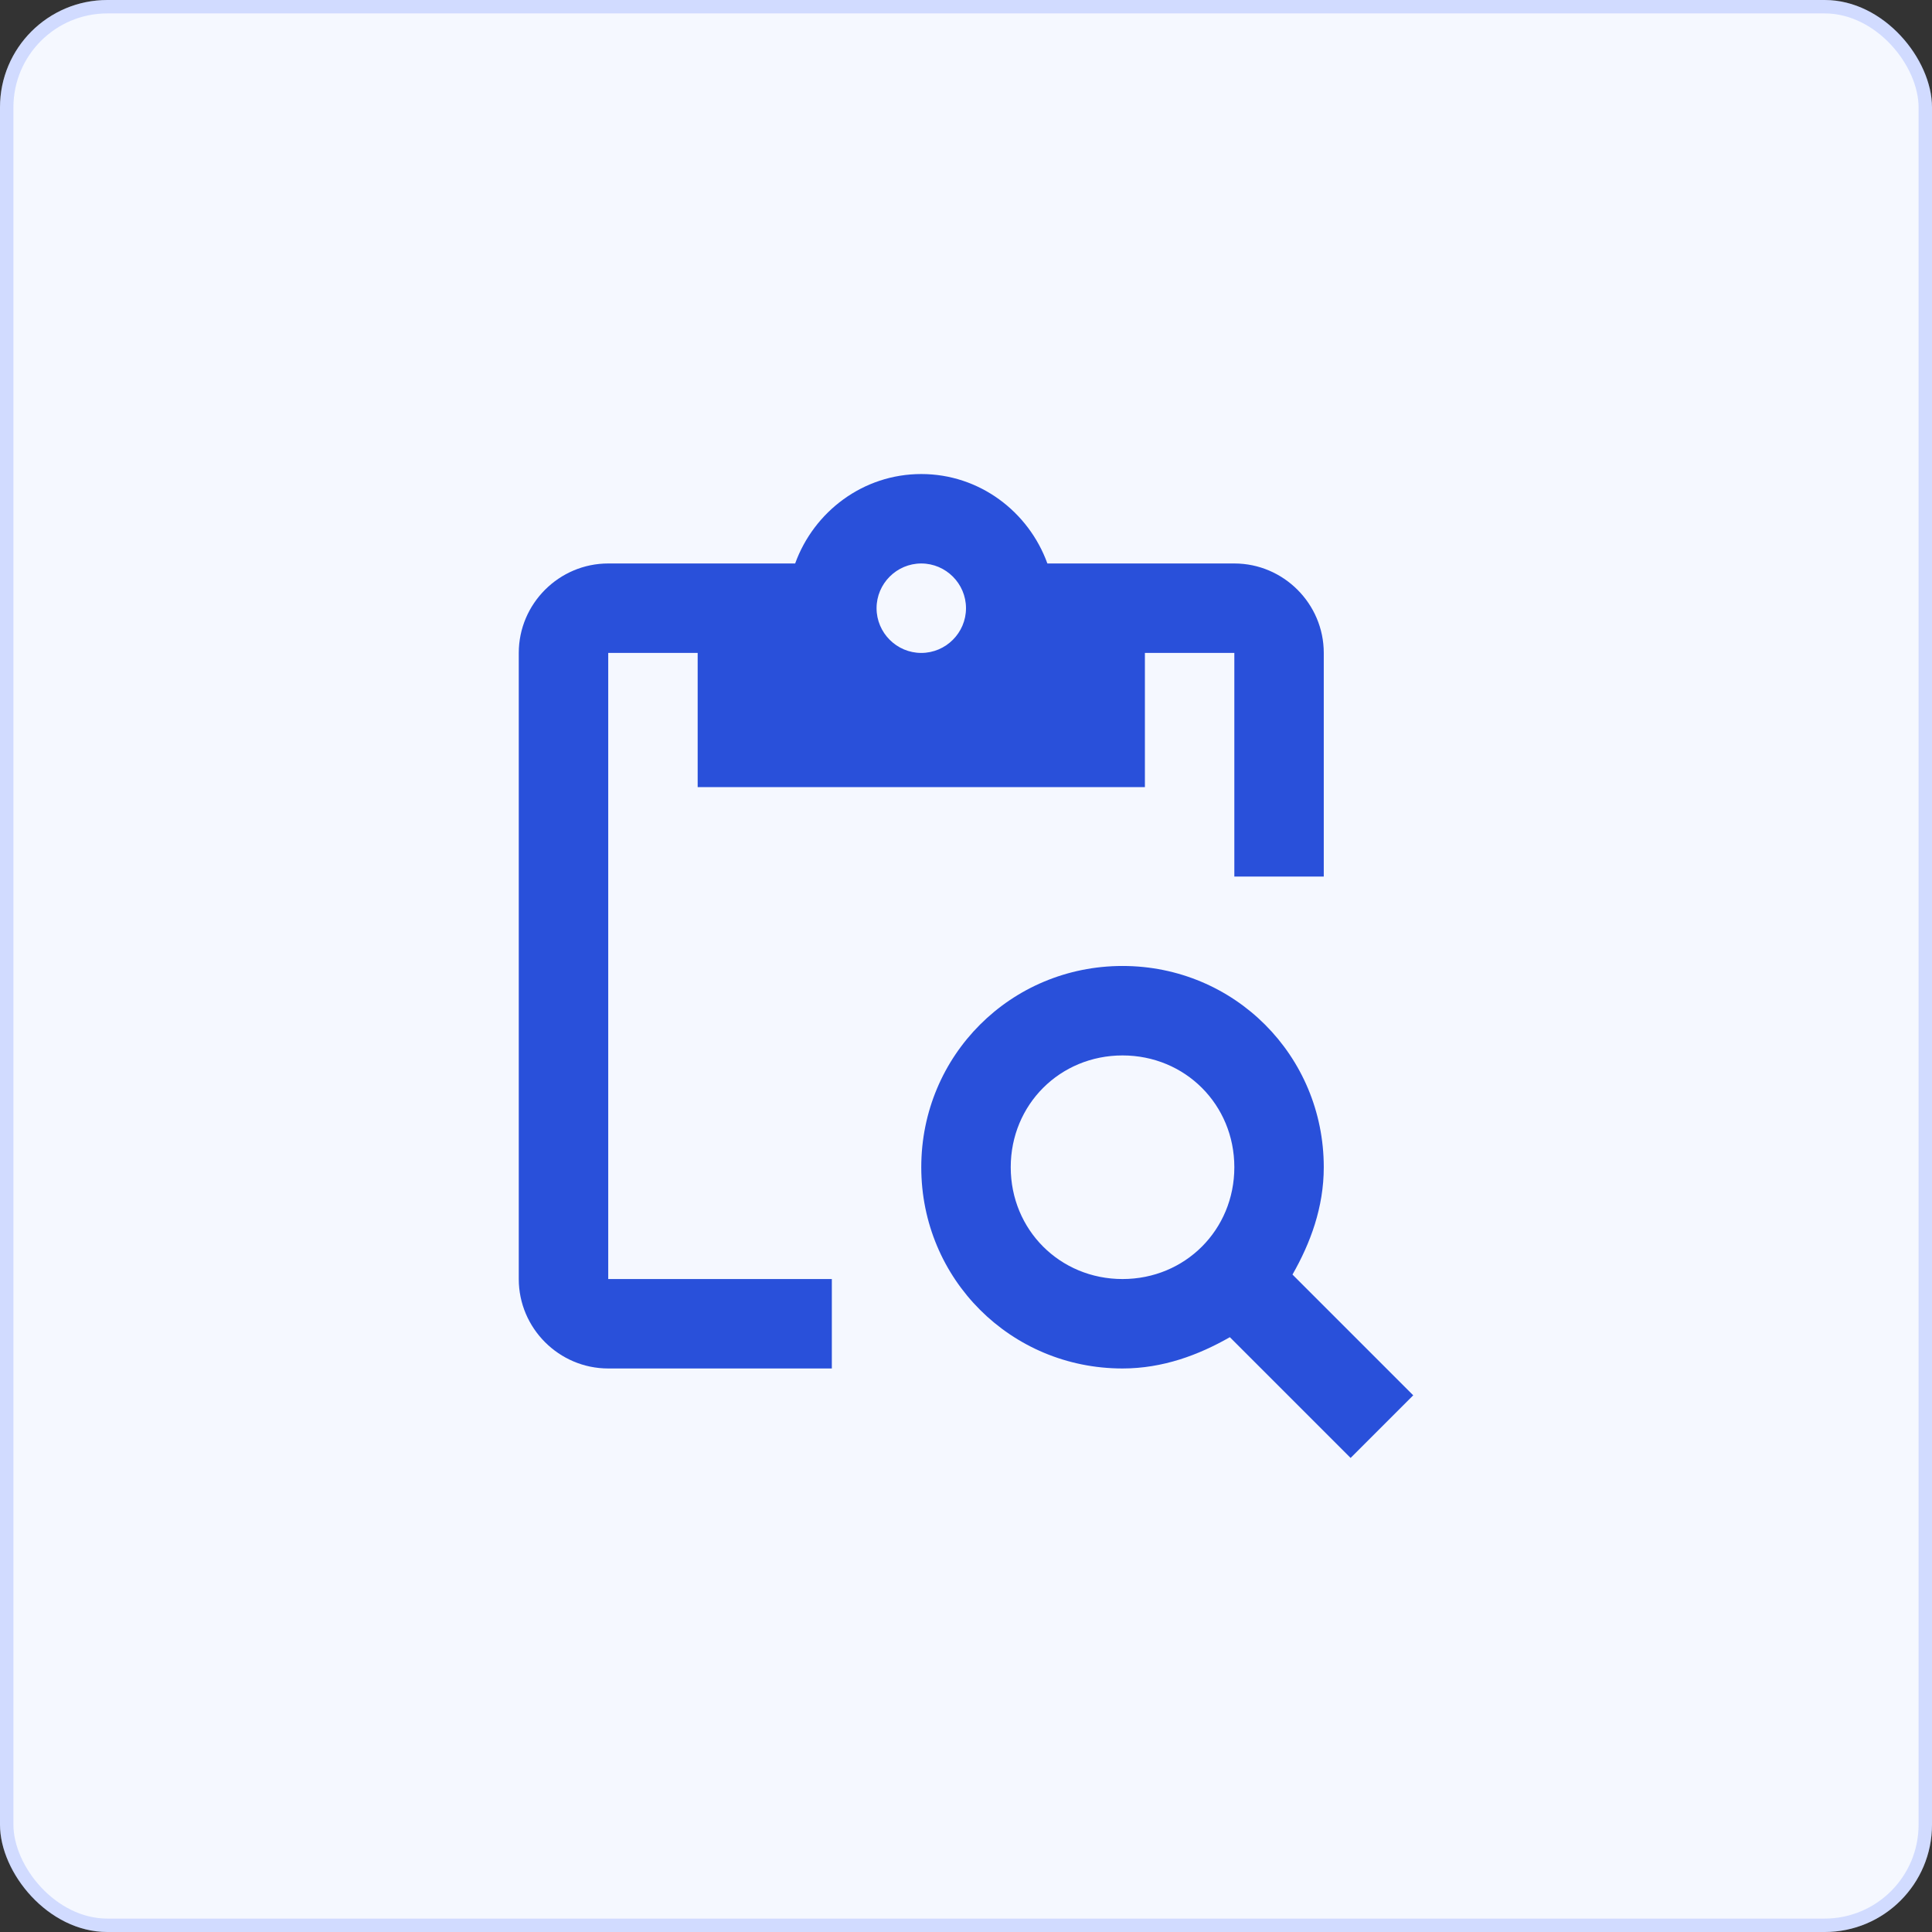
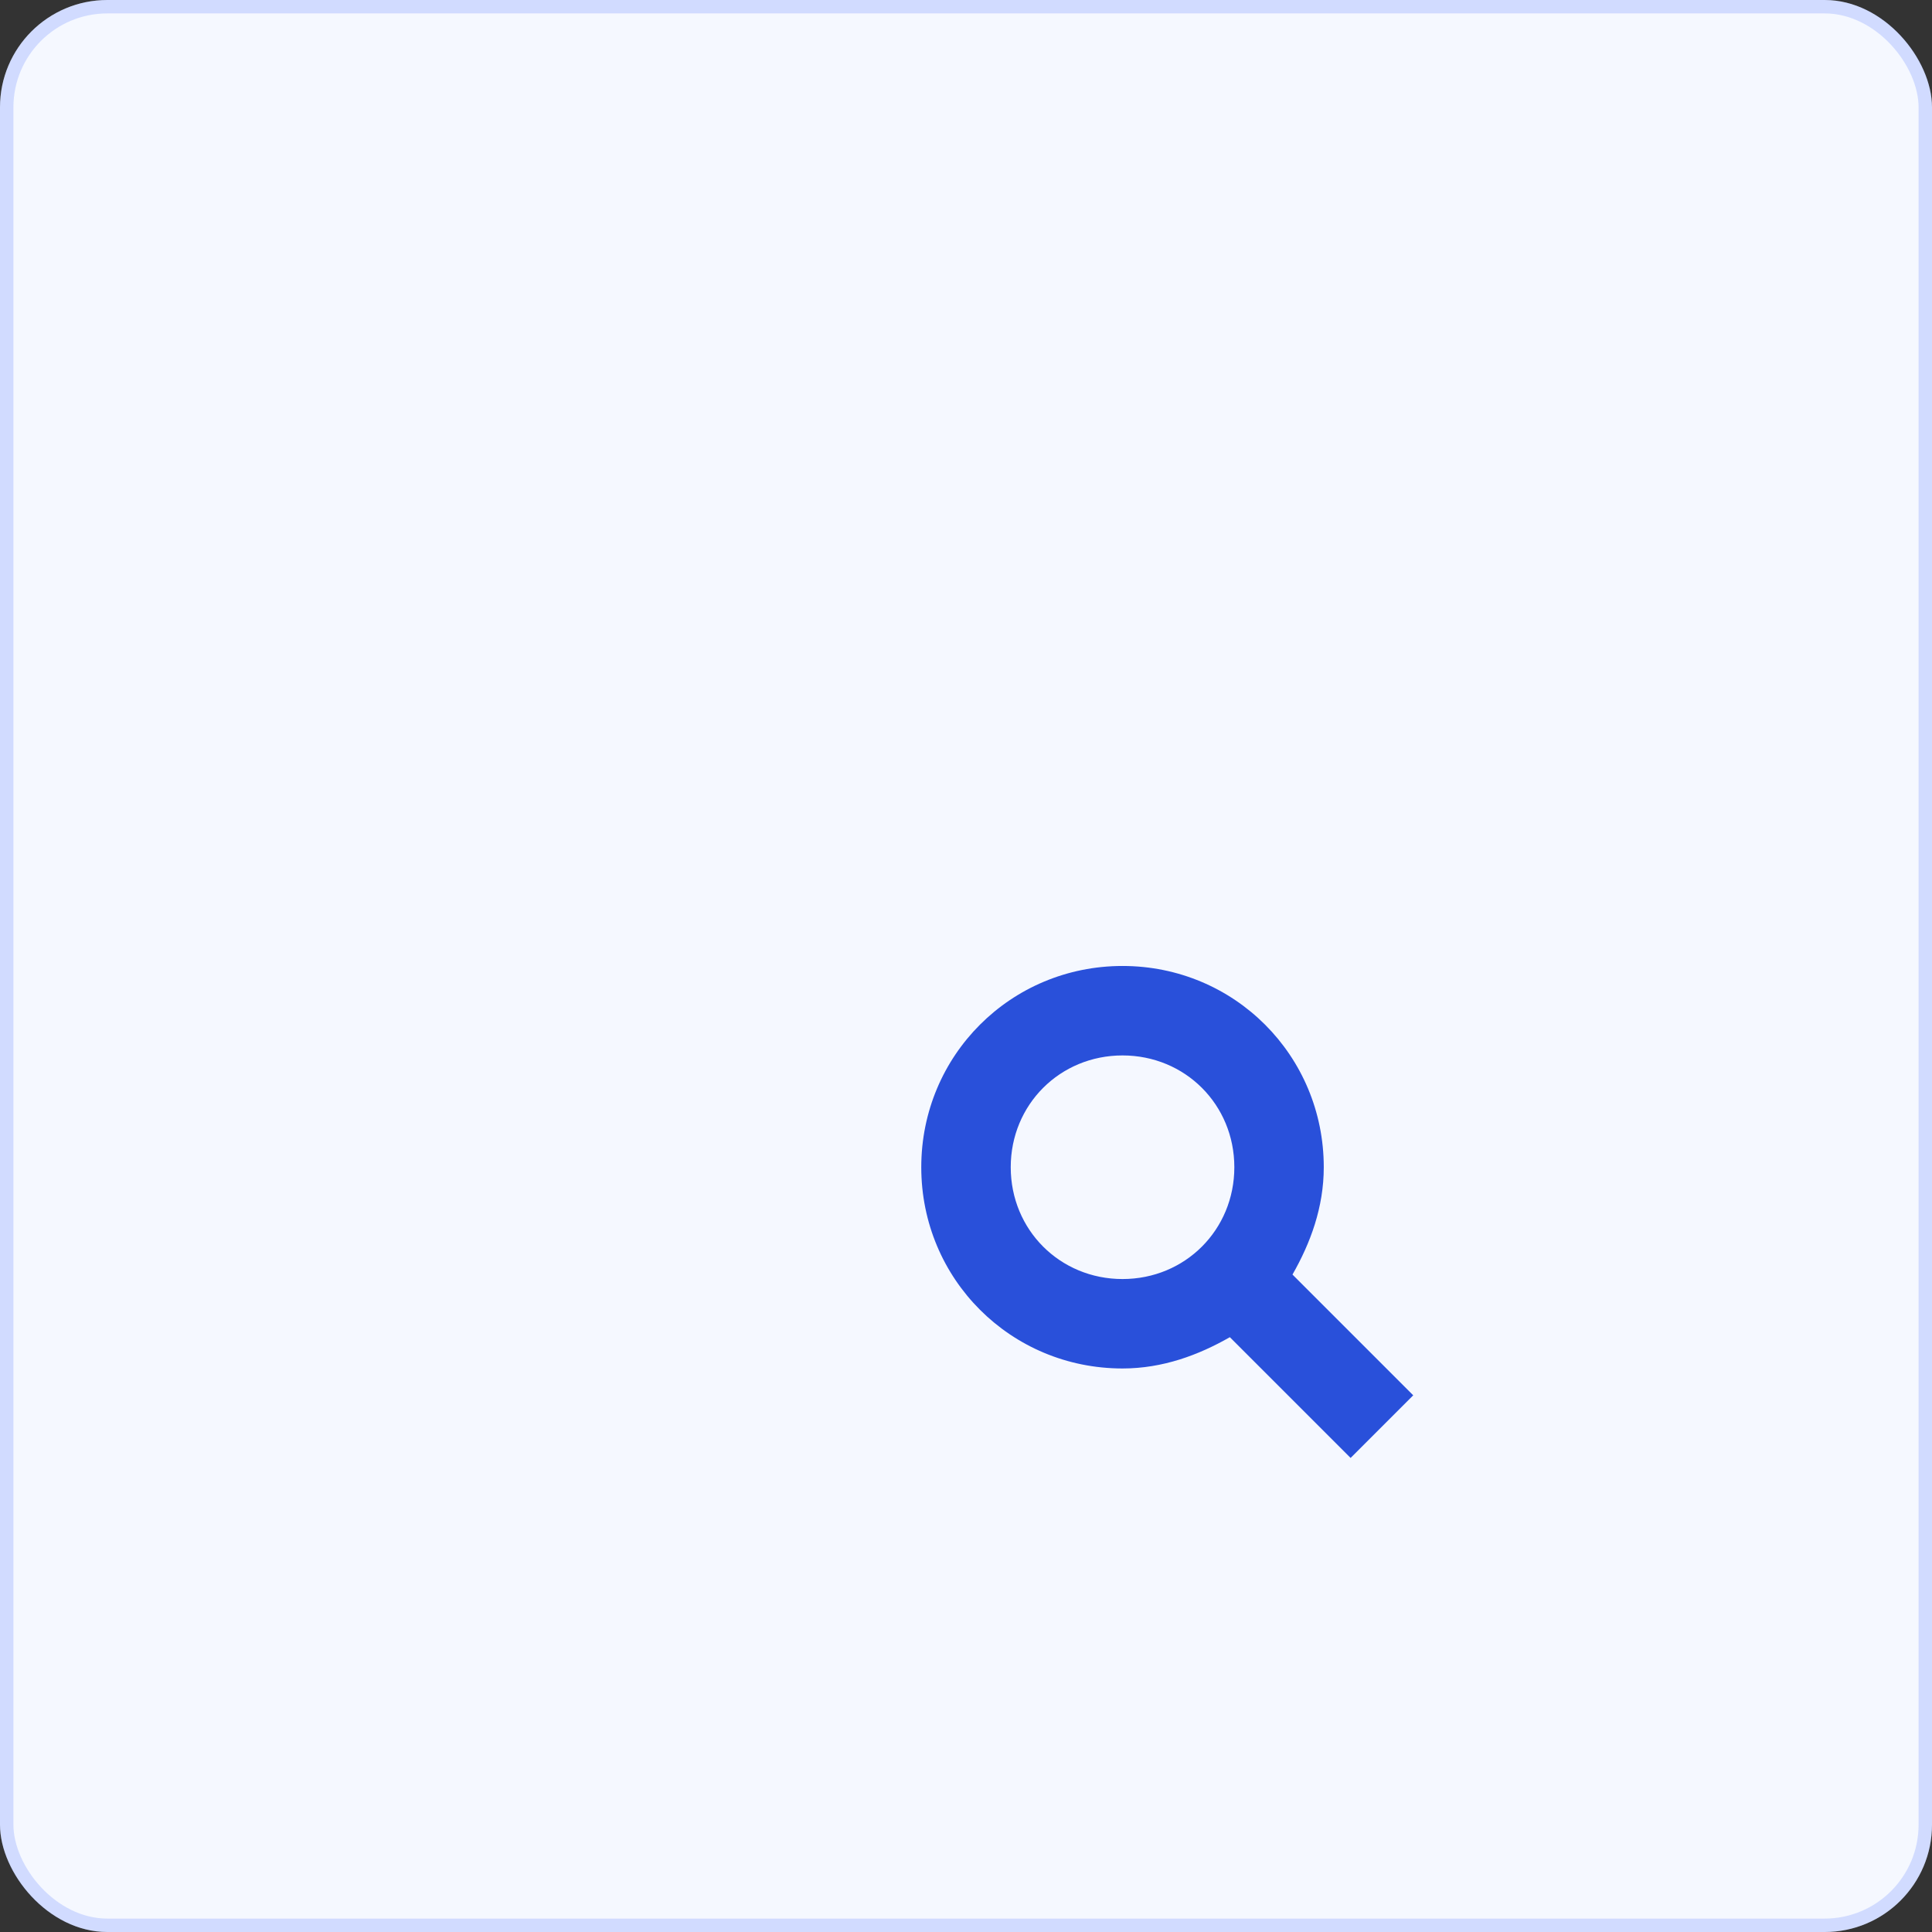
<svg xmlns="http://www.w3.org/2000/svg" width="72" height="72" viewBox="0 0 72 72" fill="none">
  <rect x="0" y="0" width="72" height="72" fill="#333333" stroke="none" />
  <rect width="72" height="72" rx="4" fill="#F5F8FF" />
  <rect x="0.25" y="0.25" width="71.5" height="71.5" rx="3.75" stroke="#305EFF" stroke-opacity="0.18" stroke-width="0.5" />
-   <path d="M22.667 24.333H26V29.333H42.667V24.333H46V32.666H49.333V24.333C49.333 22.499 47.833 20.999 46 20.999H39.033C38.333 19.066 36.5 17.666 34.333 17.666C32.167 17.666 30.333 19.066 29.633 20.999H22.667C20.833 20.999 19.333 22.499 19.333 24.333V47.666C19.333 49.499 20.833 50.999 22.667 50.999H31V47.666H22.667V24.333ZM34.333 20.999C35.25 20.999 36 21.749 36 22.666C36 23.583 35.25 24.333 34.333 24.333C33.417 24.333 32.667 23.583 32.667 22.666C32.667 21.749 33.417 20.999 34.333 20.999Z" fill="#2950DA" />
-   <path d="M48.167 47.499C48.833 46.333 49.333 44.999 49.333 43.499C49.333 39.333 46 35.999 41.833 35.999C37.667 35.999 34.333 39.333 34.333 43.499C34.333 47.666 37.667 50.999 41.833 50.999C43.333 50.999 44.667 50.499 45.833 49.833L50.333 54.333L52.667 51.999L48.167 47.499ZM41.833 47.666C39.5 47.666 37.667 45.833 37.667 43.499C37.667 41.166 39.5 39.333 41.833 39.333C44.167 39.333 46 41.166 46 43.499C46 45.833 44.167 47.666 41.833 47.666Z" fill="#2950DA" />
+   <path d="M48.167 47.499C48.833 46.333 49.333 44.999 49.333 43.499C49.333 39.333 46 35.999 41.833 35.999C37.667 35.999 34.333 39.333 34.333 43.499C34.333 47.666 37.667 50.999 41.833 50.999C43.333 50.999 44.667 50.499 45.833 49.833L50.333 54.333L52.667 51.999L48.167 47.499M41.833 47.666C39.5 47.666 37.667 45.833 37.667 43.499C37.667 41.166 39.5 39.333 41.833 39.333C44.167 39.333 46 41.166 46 43.499C46 45.833 44.167 47.666 41.833 47.666Z" fill="#2950DA" />
</svg>